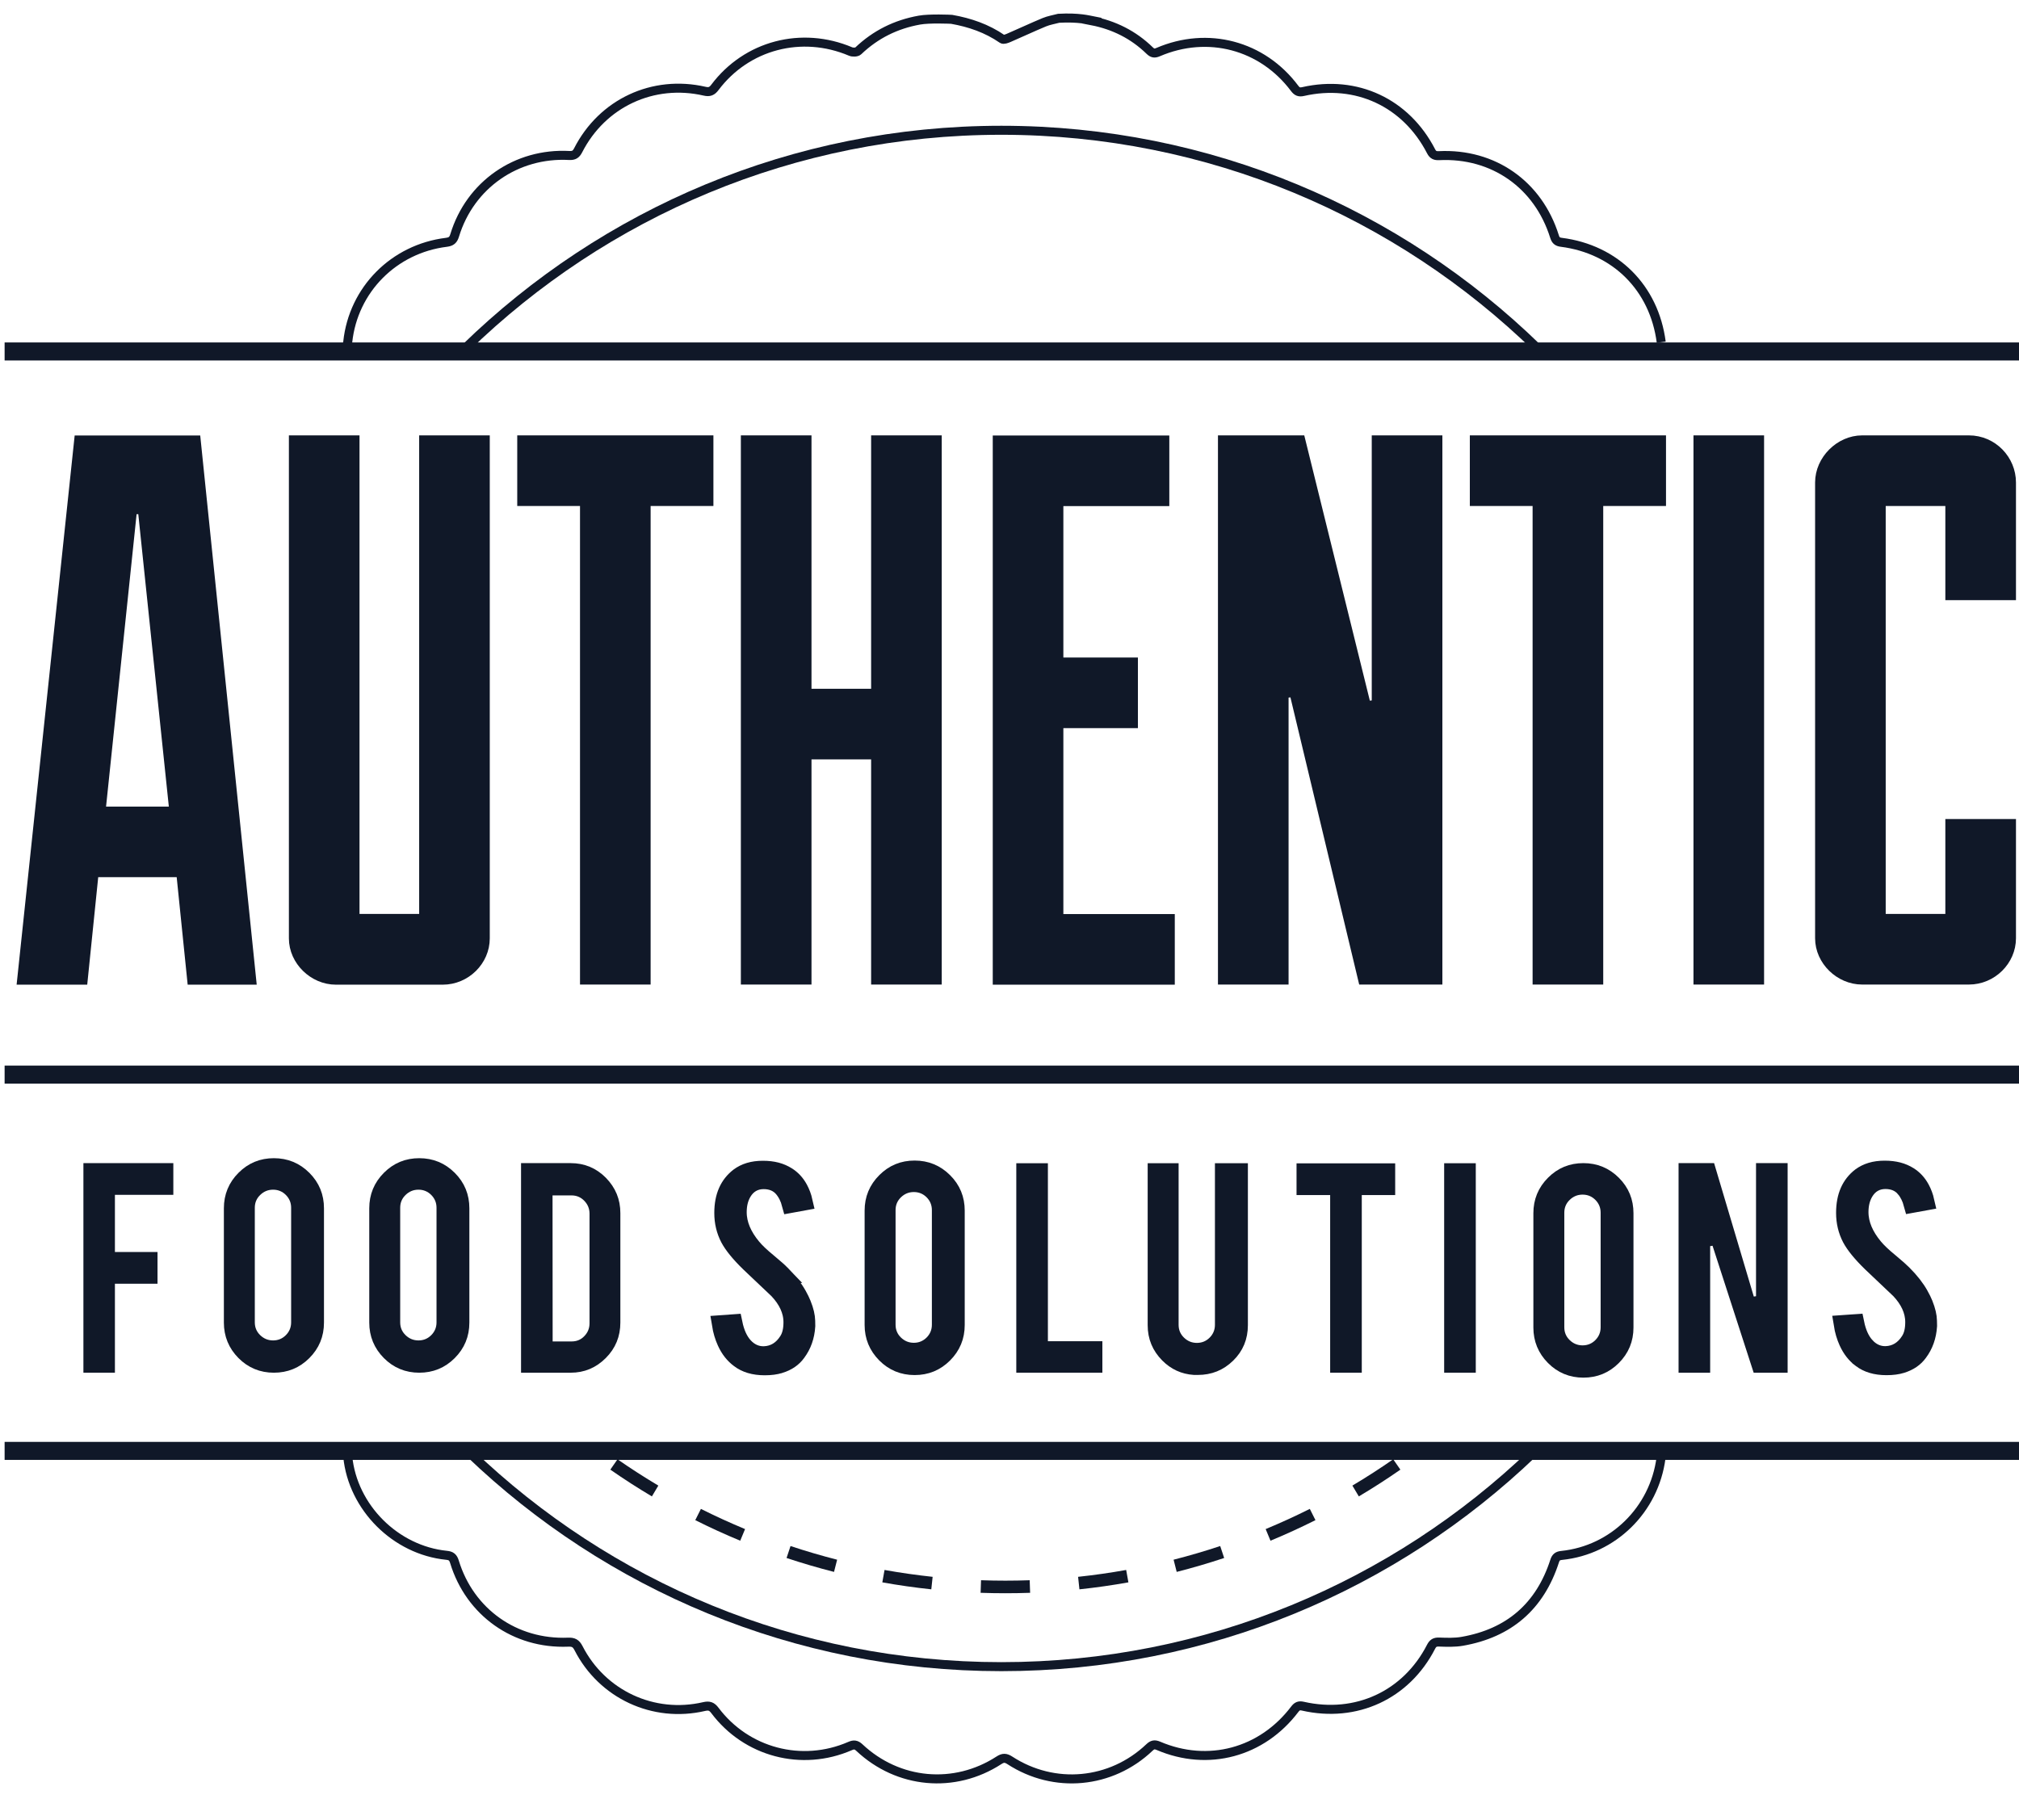
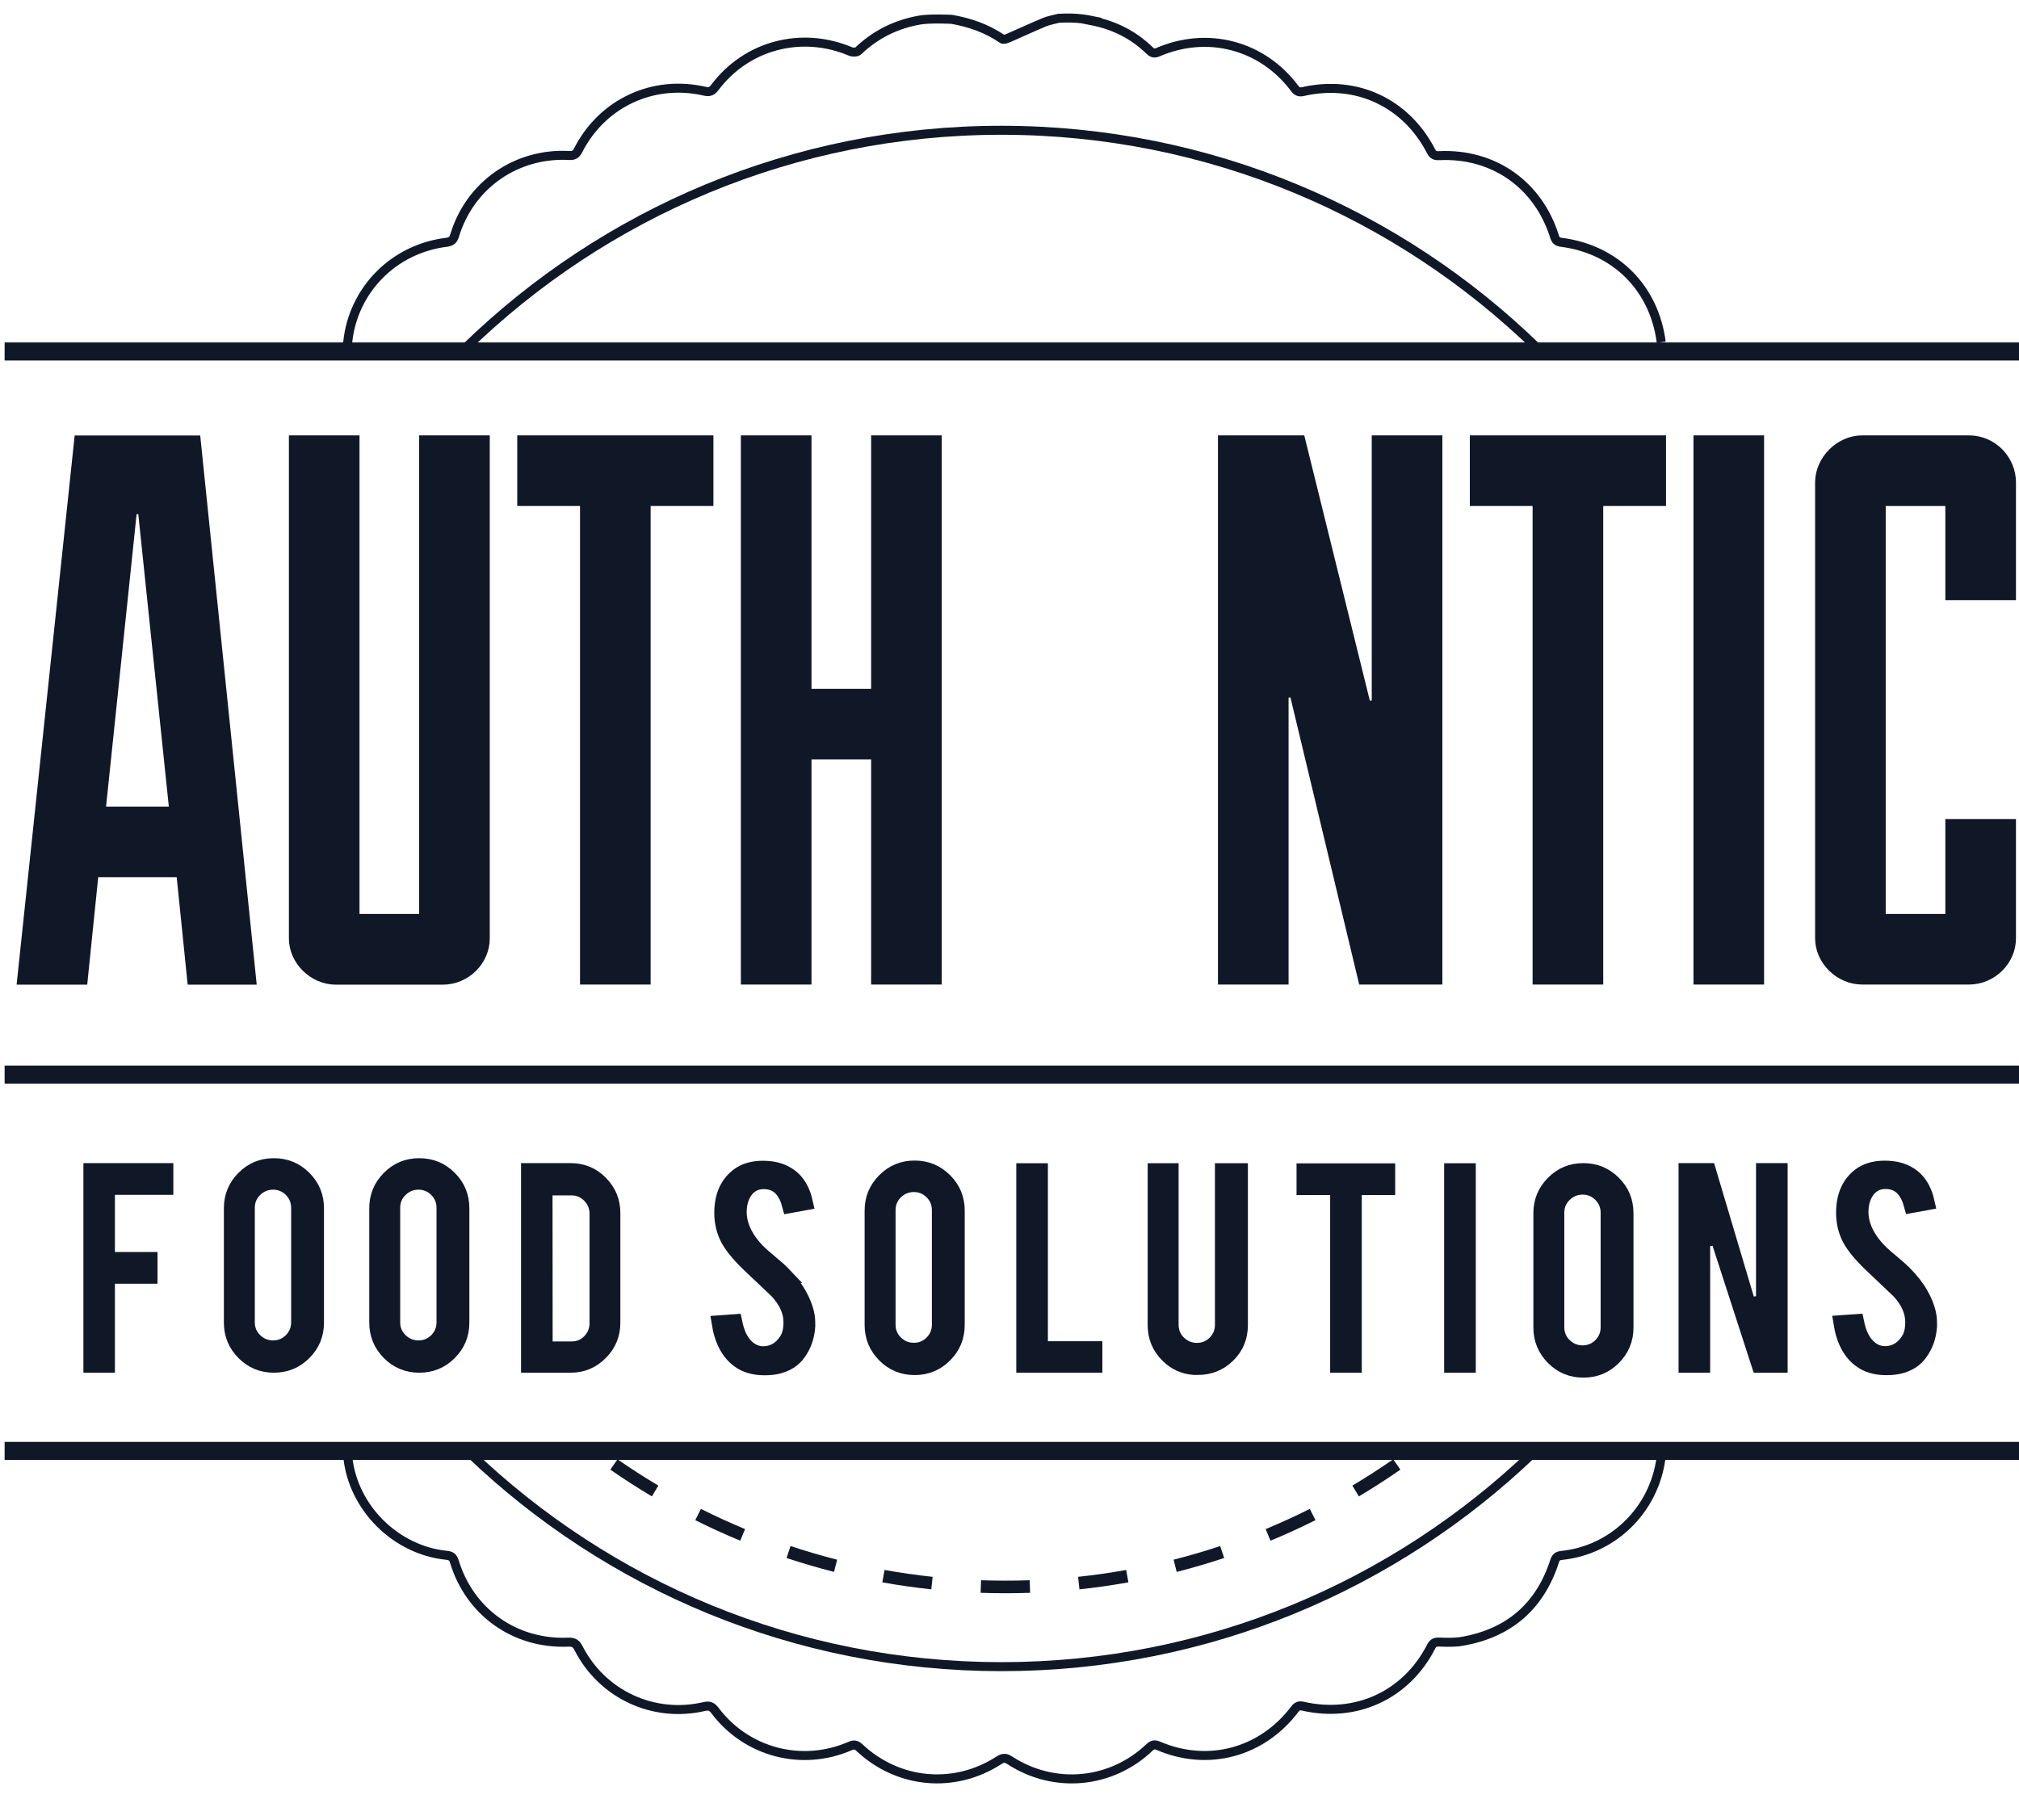
<svg xmlns="http://www.w3.org/2000/svg" width="112" height="101" viewBox="0 0 112 101" fill="none">
  <path d="M92.153 18.986C91.765 15.975 89.612 13.826 86.612 13.444C86.38 13.415 86.297 13.326 86.23 13.113C85.326 10.234 82.839 8.493 79.833 8.636C79.62 8.646 79.495 8.604 79.387 8.394C77.996 5.694 75.238 4.408 72.286 5.08C72.063 5.131 71.948 5.077 71.814 4.899C70.022 2.508 67 1.705 64.239 2.893C64.038 2.979 63.93 2.953 63.777 2.807C62.876 1.928 61.796 1.39 60.564 1.151L60.574 1.142C60.44 1.116 59.844 0.951 58.73 1.014C58.462 1.085 58.185 1.129 57.931 1.234C57.268 1.508 56.618 1.817 55.959 2.1C55.848 2.148 55.669 2.215 55.599 2.164C54.746 1.575 53.797 1.25 52.788 1.072C52.756 1.069 51.552 1.014 51.001 1.116C49.699 1.349 48.568 1.909 47.607 2.826C47.527 2.902 47.304 2.909 47.186 2.858C44.47 1.709 41.422 2.501 39.658 4.848C39.496 5.064 39.353 5.121 39.092 5.061C36.229 4.402 33.41 5.717 32.073 8.337C31.955 8.563 31.841 8.639 31.579 8.627C28.647 8.467 26.077 10.257 25.223 13.055C25.144 13.316 25.035 13.409 24.765 13.444C21.845 13.803 19.6 16.073 19.291 18.967C19.265 19.197 19.183 19.289 18.966 19.356M92.141 80.893C91.765 83.768 89.485 86.003 86.635 86.299C86.412 86.321 86.31 86.395 86.24 86.614C85.428 89.126 83.712 90.61 81.116 91.065C80.696 91.138 80.253 91.122 79.82 91.106C79.591 91.1 79.486 91.173 79.384 91.371C78.008 94.051 75.228 95.338 72.27 94.663C72.06 94.615 71.951 94.669 71.827 94.831C70.003 97.241 67.016 98.044 64.258 96.862C64.048 96.773 63.93 96.799 63.764 96.955C61.634 98.98 58.485 99.273 56.02 97.671C55.794 97.525 55.65 97.515 55.418 97.665C52.95 99.269 49.823 98.983 47.673 96.961C47.492 96.793 47.365 96.783 47.148 96.879C44.476 98.037 41.407 97.229 39.658 94.901C39.486 94.672 39.34 94.621 39.06 94.685C36.251 95.338 33.407 94.016 32.092 91.444C31.952 91.17 31.805 91.1 31.509 91.113C28.573 91.231 26.064 89.454 25.211 86.656C25.134 86.407 25.029 86.318 24.771 86.293C21.943 86.009 19.571 83.641 19.291 80.82C19.265 80.568 19.195 80.454 18.937 80.374" stroke="#101828" stroke-width="0.5" />
  <path d="M33.857 81.54C34.606 82.062 35.375 82.557 36.163 83.025L36.52 82.425C35.747 81.965 34.992 81.479 34.255 80.967L33.857 81.54Z" fill="#101828" />
  <path d="M38.569 84.342C39.384 84.751 40.216 85.132 41.063 85.483L41.331 84.838C40.499 84.493 39.682 84.119 38.882 83.718L38.569 84.342Z" fill="#101828" />
  <path d="M43.633 86.442C44.497 86.729 45.375 86.987 46.266 87.214L46.438 86.537C45.564 86.314 44.702 86.061 43.853 85.779L43.633 86.442Z" fill="#101828" />
  <path d="M48.945 87.794C49.84 87.954 50.746 88.084 51.662 88.181L51.736 87.487C50.837 87.391 49.947 87.264 49.068 87.106L48.945 87.794Z" fill="#101828" />
  <path d="M54.397 88.374C54.853 88.39 55.311 88.398 55.77 88.398C56.23 88.398 56.688 88.39 57.144 88.374L57.12 87.676C56.672 87.692 56.222 87.7 55.77 87.7C55.319 87.7 54.869 87.692 54.421 87.676L54.397 88.374Z" fill="#101828" />
  <path d="M59.879 88.181C60.795 88.084 61.7 87.954 62.596 87.794L62.472 87.106C61.594 87.264 60.704 87.391 59.805 87.487L59.879 88.181Z" fill="#101828" />
  <path d="M65.275 87.214C66.166 86.987 67.044 86.729 67.908 86.442L67.688 85.779C66.839 86.061 65.977 86.314 65.103 86.537L65.275 87.214Z" fill="#101828" />
  <path d="M70.478 85.483C71.325 85.132 72.157 84.751 72.972 84.342L72.659 83.718C71.858 84.119 71.042 84.493 70.21 84.838L70.478 85.483Z" fill="#101828" />
  <path d="M75.378 83.025C76.165 82.557 76.935 82.062 77.684 81.54L77.285 80.967C76.549 81.479 75.794 81.965 75.021 82.425L75.378 83.025Z" fill="#101828" />
  <path d="M25.832 19.296C33.51 11.827 43.992 7.228 55.549 7.228C67.106 7.228 77.588 11.827 85.265 19.296M26.055 80.618C33.711 87.96 44.103 92.471 55.549 92.471C66.994 92.471 77.386 87.96 85.043 80.618" stroke="#101828" stroke-width="0.5" />
  <path d="M10.299 48.618L10.253 48.169H9.801H5.448H4.997L4.951 48.618L4.387 54.133H1.477L4.592 24.663H10.656L13.687 54.133H10.862L10.299 48.618ZM5.386 44.7L5.329 45.252H5.884H9.366H9.921L9.863 44.7L8.122 28.028H7.127L5.386 44.7Z" fill="#101828" stroke="#101828" />
  <path d="M23.752 50.709V24.656H26.669V52.064C26.669 53.176 25.723 54.133 24.557 54.133H18.637C17.51 54.133 16.526 53.17 16.526 52.064V24.656H19.443V50.709V51.209H19.943H23.252H23.752V50.709Z" fill="#101828" stroke="#101828" />
  <path d="M32.675 28.074V27.574H32.175H29.193V24.656H39.075V27.574H36.092H35.592V28.074V54.126H32.675V28.074Z" fill="#101828" stroke="#101828" />
  <path d="M44.516 42.133V54.126H41.598V24.656H44.516V38.216V38.716H45.016H48.324H48.824V38.216V24.656H51.741V54.126H48.824V42.133V41.633H48.324H45.016H44.516V42.133Z" fill="#101828" stroke="#101828" />
-   <path d="M58.988 51.215H64.669V54.133H55.571V24.663H64.365V27.58H58.988H58.488V28.08V36.481V36.981H58.988H62.623V39.899H58.988H58.488V40.399V50.715V51.215H58.988Z" fill="#101828" stroke="#101828" />
  <path d="M76.595 39.304V24.656H79.513V54.126H75.793L71.967 38.143L70.981 38.26V54.126H68.064V24.656H71.96L75.61 39.424L76.595 39.304Z" fill="#101828" stroke="#101828" />
  <path d="M85.518 28.074V27.574H85.018H82.036V24.656H91.918V27.574H88.936H88.436V28.074V54.126H85.518V28.074Z" fill="#101828" stroke="#101828" />
  <path d="M94.442 24.656H97.359V54.126H94.442V24.656Z" fill="#101828" stroke="#101828" />
  <path d="M108.414 50.709V45.942H111.332V52.058C111.332 53.169 110.386 54.126 109.22 54.126H103.3C102.173 54.126 101.189 53.164 101.189 52.058V26.768C101.189 25.651 102.184 24.656 103.3 24.656H109.22C110.413 24.656 111.332 25.64 111.332 26.768V32.797H108.414V28.074V27.574H107.914H104.606H104.106V28.074V50.709V51.209H104.606H107.914H108.414V50.709Z" fill="#101828" stroke="#101828" />
  <path d="M5.875 71.225V75.662H5.127V65.034H9.115V65.793H6.375H5.875V66.293V69.465V69.965H6.375H8.238V70.725H6.375H5.875V71.225Z" fill="#101828" stroke="#101828" />
  <path d="M30.157 74.427L30.158 74.927H30.657H31.715C32.126 74.927 32.495 74.776 32.779 74.474C33.062 74.18 33.203 73.82 33.203 73.42V67.338C33.203 66.924 33.05 66.564 32.77 66.275C32.483 65.979 32.118 65.825 31.708 65.825H30.651H30.151L30.151 66.325L30.157 74.427ZM33.913 73.382C33.913 74.017 33.697 74.549 33.252 74.994C32.802 75.444 32.281 75.662 31.659 75.662H29.404V65.034H31.659C32.289 65.034 32.814 65.254 33.255 65.699C33.699 66.154 33.913 66.675 33.913 67.307V73.382Z" fill="#101828" stroke="#101828" />
  <path d="M44.721 73.286L44.726 73.572C44.689 74.153 44.51 74.642 44.205 75.047L44.205 75.047L44.202 75.053C43.986 75.347 43.684 75.563 43.251 75.697L43.25 75.697C43.029 75.766 42.758 75.805 42.423 75.805C41.821 75.805 41.364 75.658 41.022 75.398L41.022 75.398L41.016 75.393C40.713 75.169 40.465 74.861 40.279 74.45C40.147 74.16 40.049 73.835 39.99 73.472L40.687 73.422C40.794 73.939 40.98 74.38 41.277 74.703L41.277 74.703C41.575 75.027 41.951 75.204 42.378 75.194L42.378 75.194L42.383 75.194C42.955 75.176 43.402 74.884 43.708 74.398C43.901 74.102 43.961 73.735 43.961 73.358C43.961 72.71 43.667 72.115 43.167 71.58L43.157 71.569L43.146 71.558L41.593 70.086C41.028 69.539 40.66 69.079 40.459 68.703C40.236 68.274 40.124 67.813 40.124 67.301C40.124 66.369 40.429 65.728 40.99 65.293C41.329 65.04 41.759 64.903 42.317 64.903C42.887 64.903 43.301 65.022 43.656 65.244C43.928 65.413 44.149 65.646 44.321 65.965C44.434 66.175 44.522 66.408 44.58 66.665L43.868 66.795C43.781 66.472 43.642 66.183 43.44 65.941L43.44 65.941C43.162 65.609 42.776 65.476 42.361 65.476C41.853 65.476 41.45 65.719 41.196 66.151C41.003 66.476 40.922 66.856 40.922 67.257C40.922 67.944 41.218 68.593 41.72 69.199C41.923 69.445 42.212 69.717 42.564 70.006C42.977 70.35 43.222 70.568 43.33 70.681L43.329 70.681L43.338 70.689C43.748 71.1 44.047 71.486 44.256 71.86L44.257 71.862C44.359 72.044 44.437 72.205 44.496 72.352C44.65 72.732 44.716 73.036 44.721 73.286Z" fill="#101828" stroke="#101828" />
  <path d="M106.949 73.28L106.955 73.566C106.917 74.147 106.738 74.635 106.434 75.041L106.434 75.041L106.43 75.046C106.215 75.341 105.912 75.557 105.479 75.691L105.479 75.691C105.258 75.76 104.986 75.799 104.651 75.799C104.049 75.799 103.592 75.652 103.251 75.392L103.251 75.391L103.244 75.387C102.941 75.163 102.693 74.855 102.507 74.444C102.375 74.154 102.277 73.829 102.219 73.465L102.916 73.416C103.022 73.933 103.209 74.374 103.505 74.697L103.506 74.697C103.803 75.021 104.18 75.198 104.607 75.188L104.607 75.188L104.611 75.188C105.183 75.17 105.63 74.878 105.936 74.392C106.129 74.095 106.189 73.729 106.189 73.351C106.189 72.704 105.896 72.109 105.396 71.574L105.385 71.562L105.374 71.552L103.822 70.08C103.257 69.533 102.888 69.072 102.687 68.697C102.465 68.267 102.353 67.807 102.353 67.295C102.353 66.363 102.657 65.721 103.218 65.286C103.558 65.034 103.987 64.897 104.545 64.897C105.115 64.897 105.53 65.016 105.885 65.237C106.156 65.407 106.377 65.64 106.549 65.959C106.662 66.169 106.75 66.402 106.808 66.659L106.097 66.788C106.009 66.466 105.871 66.177 105.669 65.935L105.668 65.935C105.39 65.603 105.004 65.47 104.589 65.47C104.081 65.47 103.678 65.713 103.425 66.145C103.232 66.47 103.15 66.85 103.15 67.251C103.15 67.937 103.446 68.587 103.949 69.193C104.152 69.439 104.44 69.711 104.793 70C105.205 70.343 105.45 70.562 105.558 70.674L105.558 70.674L105.566 70.683C105.977 71.093 106.275 71.48 106.484 71.854L106.485 71.855C106.588 72.038 106.665 72.199 106.725 72.345C106.878 72.725 106.945 73.03 106.949 73.28Z" fill="#101828" stroke="#101828" />
  <path d="M50.737 64.891C51.376 64.891 51.907 65.112 52.354 65.559C52.8 66.004 53.016 66.535 53.016 67.17V73.513C53.016 74.152 52.795 74.684 52.348 75.131C51.903 75.576 51.372 75.793 50.737 75.793C50.103 75.793 49.566 75.571 49.127 75.126C48.684 74.678 48.463 74.145 48.463 73.513V67.17C48.463 66.531 48.684 66 49.132 65.553C49.578 65.106 50.103 64.891 50.737 64.891ZM52.194 67.139C52.194 66.727 52.042 66.363 51.756 66.077C51.469 65.79 51.106 65.638 50.693 65.638C50.279 65.638 49.919 65.791 49.63 66.071C49.333 66.359 49.18 66.725 49.18 67.139V73.501C49.18 73.914 49.333 74.281 49.63 74.569C49.919 74.849 50.279 75.002 50.693 75.002C51.106 75.002 51.469 74.849 51.756 74.563C52.042 74.277 52.194 73.913 52.194 73.501V67.139Z" fill="#101828" stroke="#101828" />
  <path d="M23.257 64.76C23.896 64.76 24.428 64.981 24.875 65.428C25.32 65.874 25.537 66.405 25.537 67.04V73.382C25.537 74.021 25.316 74.553 24.869 75C24.423 75.445 23.892 75.662 23.257 75.662C22.623 75.662 22.087 75.44 21.648 74.996C21.205 74.548 20.984 74.015 20.984 73.382V67.04C20.984 66.401 21.205 65.869 21.652 65.422C22.098 64.976 22.623 64.76 23.257 64.76ZM24.715 67.009C24.715 66.596 24.562 66.233 24.276 65.946C23.99 65.66 23.626 65.507 23.214 65.507C22.8 65.507 22.44 65.66 22.151 65.941C21.853 66.229 21.7 66.595 21.7 67.009V73.37C21.7 73.784 21.853 74.15 22.151 74.438C22.44 74.718 22.8 74.871 23.214 74.871C23.626 74.871 23.99 74.719 24.276 74.432C24.562 74.146 24.715 73.783 24.715 73.37V67.009Z" fill="#101828" stroke="#101828" />
  <path d="M15.192 64.76C15.831 64.76 16.363 64.981 16.81 65.428C17.255 65.874 17.472 66.405 17.472 67.04V73.382C17.472 74.021 17.251 74.553 16.804 75C16.358 75.445 15.827 75.662 15.192 75.662C14.559 75.662 14.022 75.44 13.583 74.996C13.14 74.548 12.919 74.015 12.919 73.382V67.04C12.919 66.401 13.14 65.869 13.587 65.422C14.033 64.976 14.559 64.76 15.192 64.76ZM16.65 67.008C16.65 66.596 16.497 66.233 16.211 65.946C15.925 65.66 15.561 65.507 15.149 65.507C14.735 65.507 14.375 65.66 14.086 65.941C13.788 66.228 13.635 66.595 13.635 67.008V73.37C13.635 73.784 13.788 74.15 14.086 74.438C14.375 74.718 14.735 74.871 15.149 74.871C15.561 74.871 15.925 74.719 16.211 74.432C16.497 74.146 16.65 73.782 16.65 73.37V67.008Z" fill="#101828" stroke="#101828" />
  <path d="M87.834 65.034C88.473 65.034 89.005 65.255 89.452 65.702C89.897 66.147 90.114 66.678 90.114 67.313V73.656C90.114 74.295 89.892 74.827 89.445 75.274C89 75.719 88.469 75.936 87.834 75.936C87.2 75.936 86.664 75.714 86.225 75.269C85.782 74.822 85.561 74.288 85.561 73.656V67.313C85.561 66.674 85.782 66.143 86.229 65.696C86.675 65.249 87.2 65.034 87.834 65.034ZM89.292 67.282C89.292 66.87 89.139 66.506 88.853 66.22C88.567 65.933 88.203 65.781 87.79 65.781C87.377 65.781 87.017 65.934 86.728 66.214C86.43 66.502 86.277 66.869 86.277 67.282V73.644C86.277 74.057 86.43 74.424 86.728 74.712C87.017 74.992 87.377 75.145 87.79 75.145C88.203 75.145 88.567 74.993 88.853 74.706C89.139 74.42 89.292 74.056 89.292 73.644V67.282Z" fill="#101828" stroke="#101828" />
  <path d="M58.13 74.915H60.652V75.662H56.877V65.04H57.63V74.415V74.915H58.13Z" fill="#101828" stroke="#101828" />
  <path d="M68.724 65.04V73.525C68.724 74.172 68.502 74.701 68.06 75.133L68.06 75.133C67.608 75.575 67.081 75.786 66.444 75.786H66.253C65.693 75.748 65.224 75.532 64.829 75.133C64.385 74.683 64.165 74.162 64.165 73.525V65.04H64.881V73.507C64.881 73.92 65.034 74.287 65.332 74.575C65.621 74.855 65.981 75.008 66.394 75.008C66.807 75.008 67.171 74.856 67.457 74.569C67.743 74.283 67.896 73.919 67.896 73.507V65.04H68.724Z" fill="#101828" stroke="#101828" />
  <path d="M74.288 66.306V65.806H73.788H72.423V65.046H76.895V65.806H75.542H75.042V66.306V75.662H74.288V66.306Z" fill="#101828" stroke="#101828" />
  <path d="M81.366 75.662H80.612V65.04H81.366V75.662Z" fill="#101828" stroke="#101828" />
  <path d="M97.912 72.35V65.034H98.665V75.662H97.645L95.344 68.558L94.368 68.712V75.662H93.615V65.034H94.713L96.932 72.493L97.912 72.35Z" fill="#101828" stroke="#101828" />
  <path fill-rule="evenodd" clip-rule="evenodd" d="M112 60.122H0.256V59.122H112V60.122Z" fill="#101828" />
  <path fill-rule="evenodd" clip-rule="evenodd" d="M112 81H0.256V80H112V81Z" fill="#101828" />
  <path fill-rule="evenodd" clip-rule="evenodd" d="M112 20H0.256V19H112V20Z" fill="#101828" />
</svg>